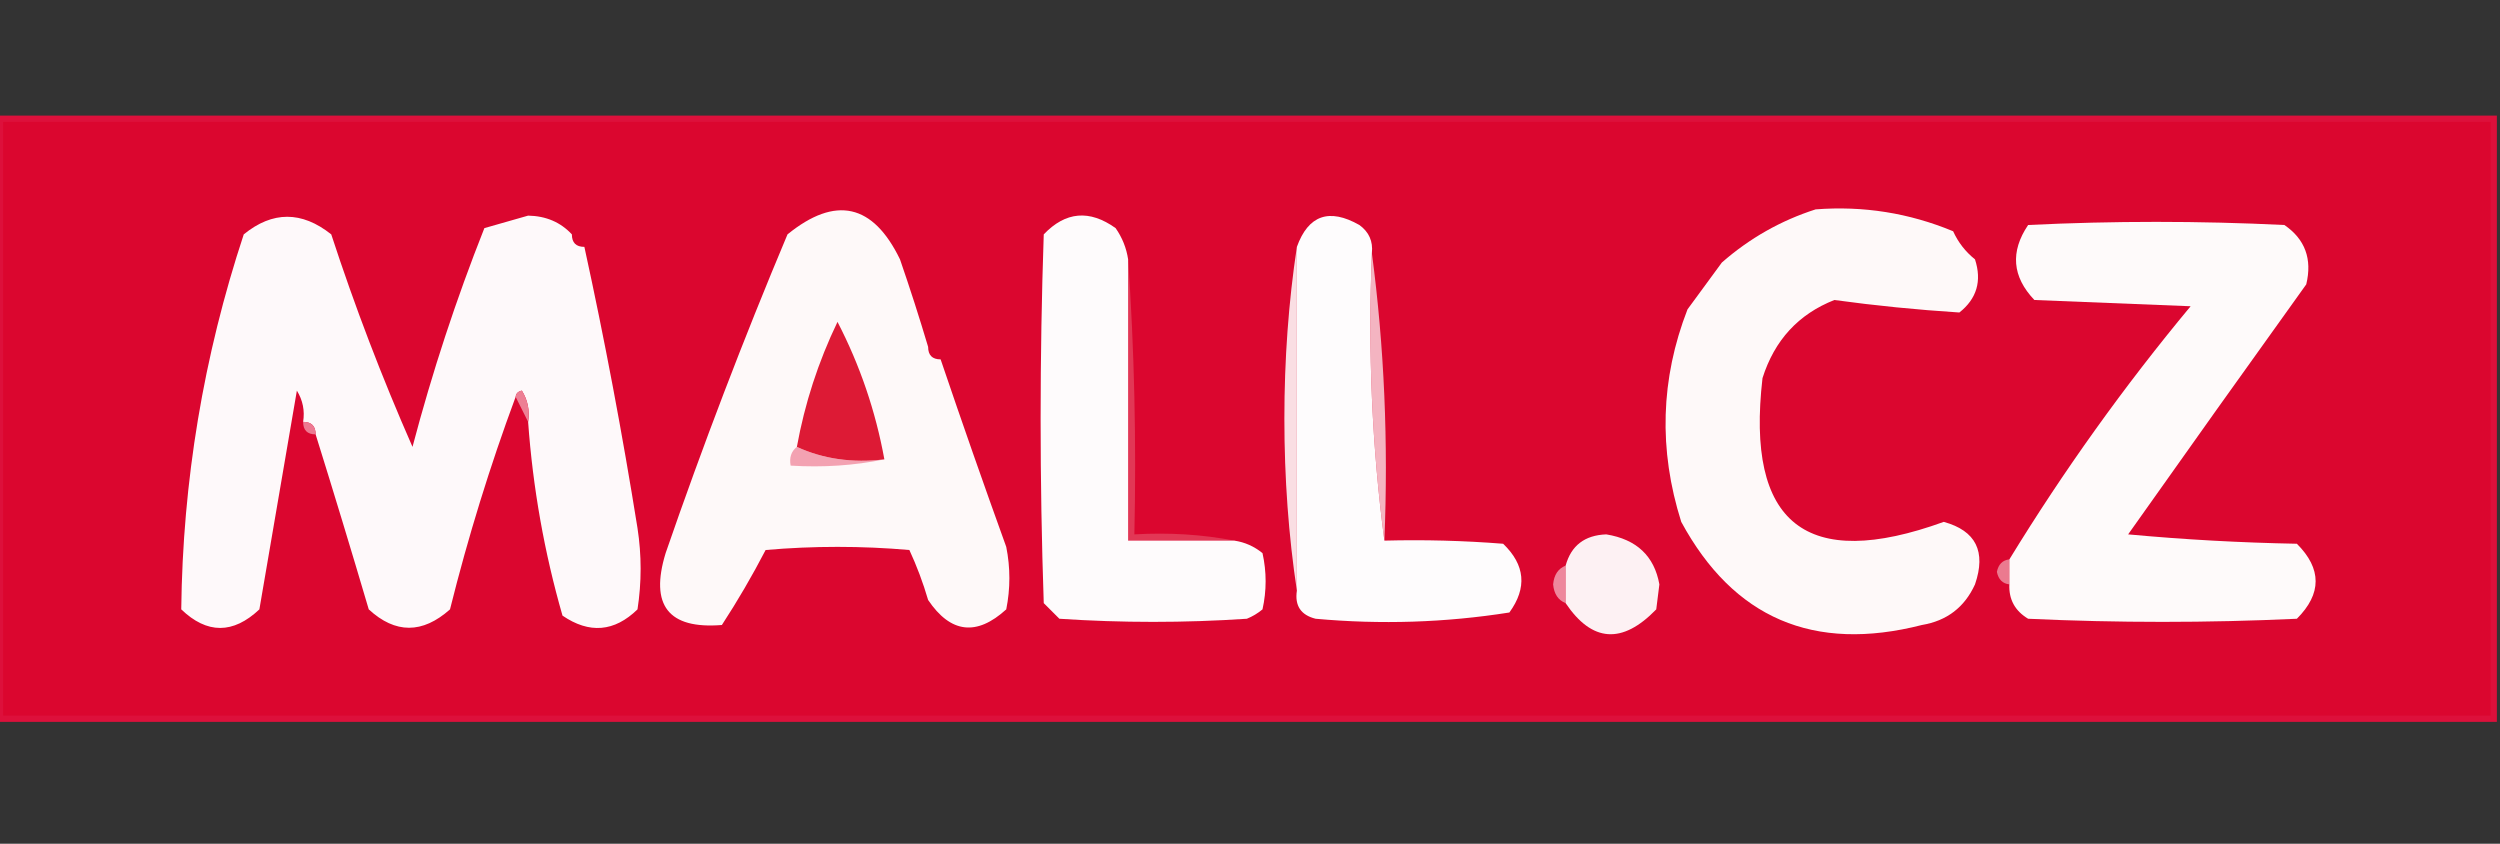
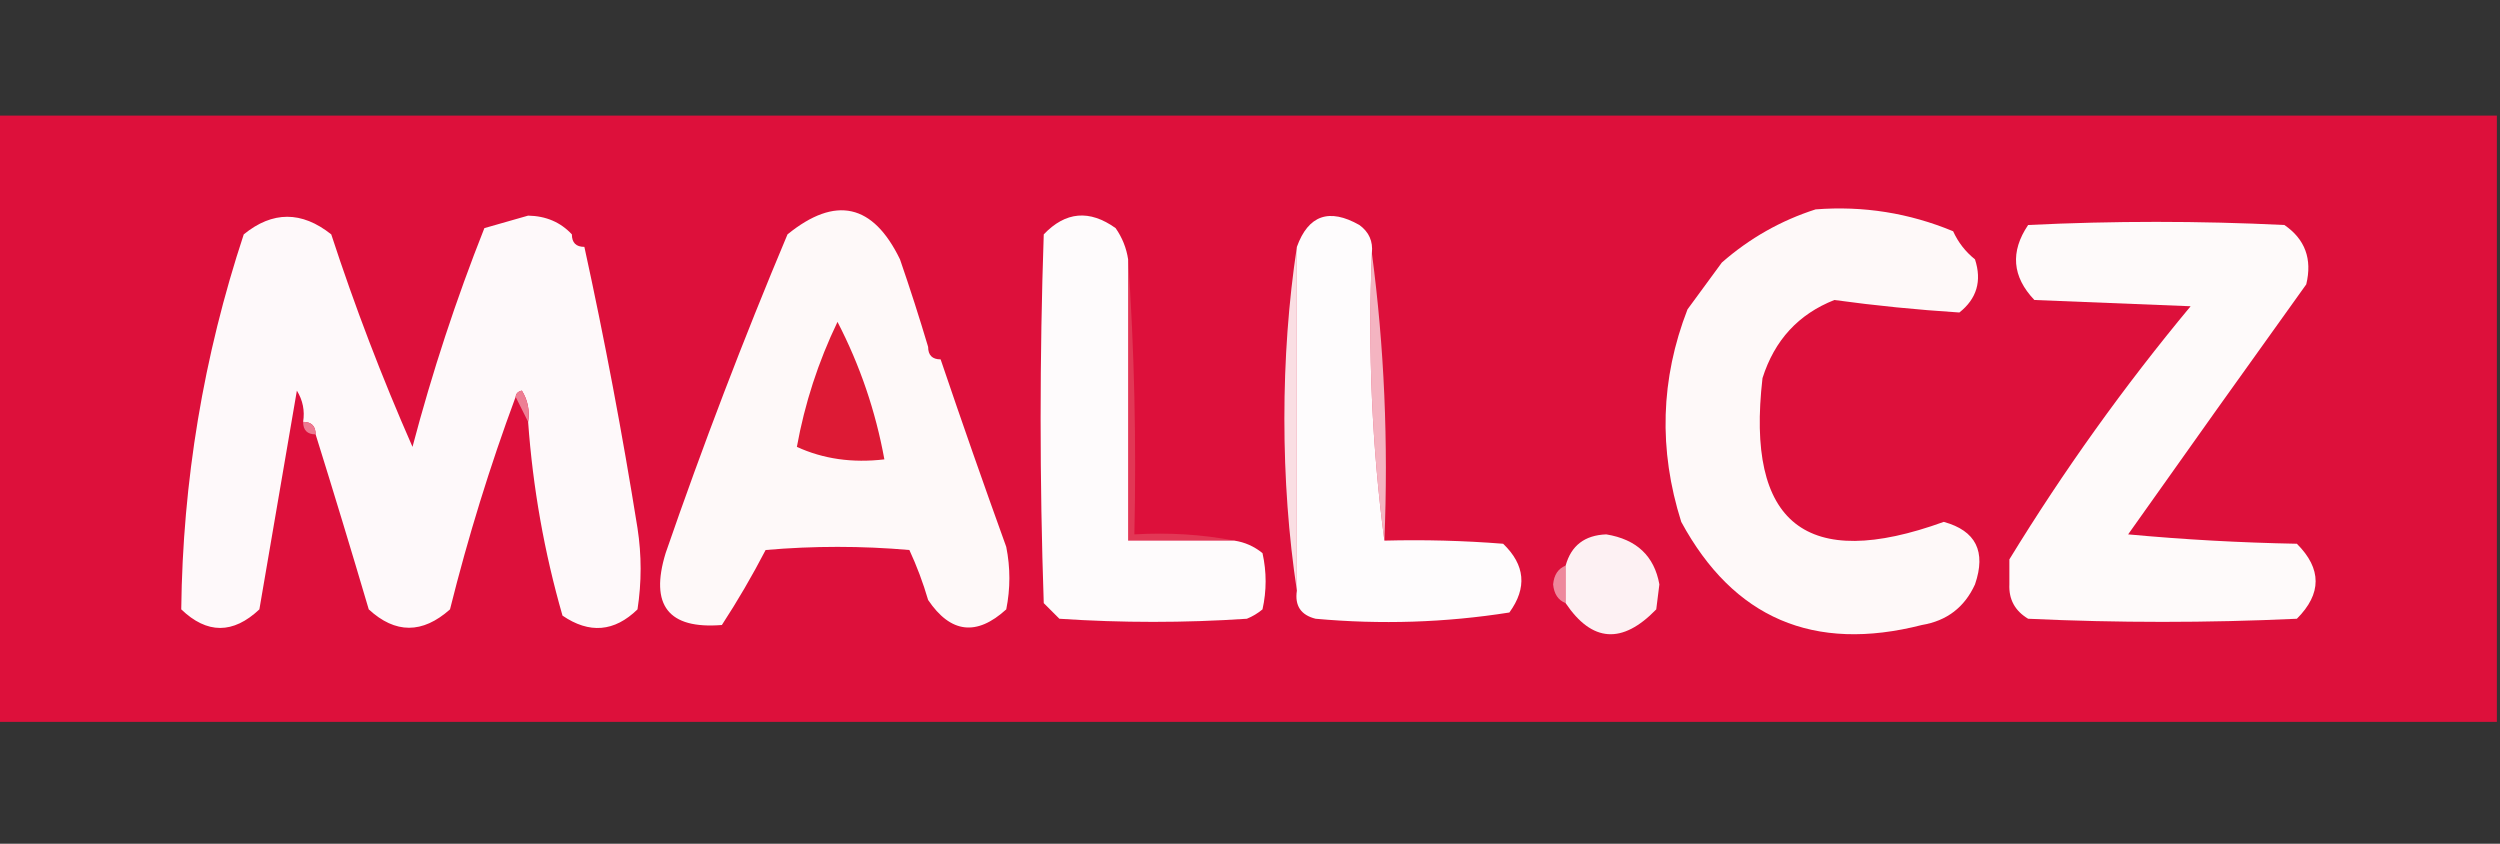
<svg xmlns="http://www.w3.org/2000/svg" version="1.1" width="400px" height="135px" style="shape-rendering:geometricPrecision; text-rendering:geometricPrecision; image-rendering:optimizeQuality; fill-rule:evenodd; clip-rule:evenodd">
  <rect width="100%" height="100%" fill="#333333" stroke="none" />
  <g>
    <path style="opacity:1" fill="#dd103b" d="M -0.5,18.5 C 132.833,18.5 266.167,18.5 399.5,18.5C 399.5,50.833 399.5,83.167 399.5,115.5C 266.167,115.5 132.833,115.5 -0.5,115.5C -0.5,83.167 -0.5,50.833 -0.5,18.5 Z" />
  </g>
  <g>
-     <path style="opacity:1" fill="#db062f" d="M 0.5,19.5 C 133.167,19.5 265.833,19.5 398.5,19.5C 398.5,51.167 398.5,82.833 398.5,114.5C 265.833,114.5 133.167,114.5 0.5,114.5C 0.5,82.833 0.5,51.167 0.5,19.5 Z" />
-   </g>
+     </g>
  <g>
    <path style="opacity:1" fill="#ee879c" d="M 250.5,90.5 C 250.5,92.5 250.5,94.5 250.5,96.5C 249.307,96.03 248.64,95.03 248.5,93.5C 248.64,91.97 249.307,90.97 250.5,90.5 Z" />
  </g>
  <g>
-     <path style="opacity:1" fill="#eb7a8f" d="M 321.5,89.5 C 321.5,90.833 321.5,92.167 321.5,93.5C 320.414,93.38 319.747,92.713 319.5,91.5C 319.747,90.287 320.414,89.62 321.5,89.5 Z" />
-   </g>
+     </g>
  <g>
    <path style="opacity:1" fill="#fdf1f3" d="M 250.5,96.5 C 250.5,94.5 250.5,92.5 250.5,90.5C 251.378,87.296 253.545,85.63 257,85.5C 261.853,86.294 264.687,88.961 265.5,93.5C 265.333,94.833 265.167,96.167 265,97.5C 259.562,103.118 254.728,102.785 250.5,96.5 Z" />
  </g>
  <g>
    <path style="opacity:1" fill="#f08c9f" d="M 148.5,55.5 C 149.833,55.5 150.5,56.167 150.5,57.5C 150.5,56.167 149.833,55.5 148.5,55.5 Z" />
  </g>
  <g>
    <path style="opacity:1" fill="#f4b4c1" d="M 219.5,40.5 C 221.484,55.464 222.151,70.797 221.5,86.5C 219.516,71.536 218.849,56.203 219.5,40.5 Z" />
  </g>
  <g>
    <path style="opacity:1" fill="#fadee3" d="M 207.5,39.5 C 207.5,57.833 207.5,76.167 207.5,94.5C 206.168,85.692 205.502,76.525 205.5,67C 205.502,57.475 206.168,48.308 207.5,39.5 Z" />
  </g>
  <g>
    <path style="opacity:1" fill="#e23755" d="M 180.5,41.5 C 181.496,55.99 181.829,70.657 181.5,85.5C 187.026,85.179 192.36,85.512 197.5,86.5C 191.833,86.5 186.167,86.5 180.5,86.5C 180.5,71.5 180.5,56.5 180.5,41.5 Z" />
  </g>
  <g>
    <path style="opacity:1" fill="#ef8397" d="M 91.5,37.5 C 92.833,37.5 93.5,38.167 93.5,39.5C 93.5,38.167 92.833,37.5 91.5,37.5 Z" />
  </g>
  <g>
    <path style="opacity:1" fill="#fefafa" d="M 321.5,93.5 C 321.5,92.167 321.5,90.833 321.5,89.5C 330.182,75.314 339.849,61.814 350.5,49C 342.167,48.667 333.833,48.333 325.5,48C 321.95,44.269 321.617,40.269 324.5,36C 338.167,35.333 351.833,35.333 365.5,36C 368.815,38.271 369.982,41.438 369,45.5C 359.403,58.869 349.903,72.202 340.5,85.5C 349.482,86.332 358.482,86.832 367.5,87C 371.5,91 371.5,95 367.5,99C 353.167,99.667 338.833,99.667 324.5,99C 322.393,97.737 321.393,95.903 321.5,93.5 Z" />
  </g>
  <g>
    <path style="opacity:1" fill="#fefcfd" d="M 219.5,40.5 C 218.849,56.203 219.516,71.536 221.5,86.5C 227.842,86.334 234.175,86.501 240.5,87C 244.032,90.39 244.366,94.057 241.5,98C 231.266,99.617 220.933,99.951 210.5,99C 208.137,98.412 207.137,96.912 207.5,94.5C 207.5,76.167 207.5,57.833 207.5,39.5C 209.334,34.422 212.667,33.256 217.5,36C 219.037,37.11 219.703,38.61 219.5,40.5 Z" />
  </g>
  <g>
    <path style="opacity:1" fill="#fefbfc" d="M 180.5,41.5 C 180.5,56.5 180.5,71.5 180.5,86.5C 186.167,86.5 191.833,86.5 197.5,86.5C 199.17,86.751 200.67,87.418 202,88.5C 202.667,91.5 202.667,94.5 202,97.5C 201.25,98.126 200.416,98.626 199.5,99C 189.5,99.667 179.5,99.667 169.5,99C 168.667,98.167 167.833,97.333 167,96.5C 166.333,76.833 166.333,57.167 167,37.5C 170.49,33.842 174.323,33.509 178.5,36.5C 179.562,38.022 180.229,39.688 180.5,41.5 Z" />
  </g>
  <g>
    <path style="opacity:1" fill="#fef9fa" d="M 91.5,37.5 C 91.5,38.833 92.167,39.5 93.5,39.5C 96.743,54.346 99.577,69.346 102,84.5C 102.667,88.833 102.667,93.167 102,97.5C 98.299,101.105 94.299,101.438 90,98.5C 87.091,88.383 85.258,78.05 84.5,67.5C 84.785,65.712 84.452,64.045 83.5,62.5C 82.893,62.624 82.56,62.957 82.5,63.5C 78.394,74.575 74.894,85.908 72,97.5C 67.594,101.423 63.261,101.423 59,97.5C 56.224,88.097 53.391,78.764 50.5,69.5C 50.5,68.167 49.833,67.5 48.5,67.5C 48.785,65.712 48.452,64.045 47.5,62.5C 45.499,74.178 43.499,85.845 41.5,97.5C 37.297,101.461 33.13,101.461 29,97.5C 29.232,76.979 32.565,56.979 39,37.5C 43.61,33.747 48.276,33.747 53,37.5C 56.771,49.044 61.105,60.377 66,71.5C 69.151,59.546 72.985,47.88 77.5,36.5C 79.826,35.849 82.159,35.182 84.5,34.5C 87.36,34.555 89.693,35.555 91.5,37.5 Z" />
  </g>
  <g>
    <path style="opacity:1" fill="#ed7991" d="M 48.5,67.5 C 49.833,67.5 50.5,68.167 50.5,69.5C 49.167,69.5 48.5,68.833 48.5,67.5 Z" />
  </g>
  <g>
    <path style="opacity:1" fill="#ed7f94" d="M 82.5,63.5 C 82.56,62.957 82.893,62.624 83.5,62.5C 84.452,64.045 84.785,65.712 84.5,67.5C 83.833,66.167 83.167,64.833 82.5,63.5 Z" />
  </g>
  <g>
    <path style="opacity:1" fill="#fef9f9" d="M 290.5,33.5 C 298.134,32.912 305.467,34.079 312.5,37C 313.304,38.771 314.471,40.271 316,41.5C 317.123,44.956 316.29,47.79 313.5,50C 306.712,49.566 300.045,48.899 293.5,48C 287.755,50.263 283.922,54.43 282,60.5C 279.305,83.807 288.971,91.474 311,83.5C 316.141,84.911 317.808,88.245 316,93.5C 314.332,97.165 311.499,99.332 307.5,100C 290.193,104.42 277.36,98.92 269,83.5C 265.347,71.954 265.681,60.621 270,49.5C 271.833,47 273.667,44.5 275.5,42C 279.942,38.114 284.942,35.281 290.5,33.5 Z" />
  </g>
  <g>
    <path style="opacity:1" fill="#fef9f9" d="M 148.5,55.5 C 148.5,56.833 149.167,57.5 150.5,57.5C 153.885,67.487 157.385,77.487 161,87.5C 161.667,90.833 161.667,94.167 161,97.5C 156.256,101.818 152.09,101.318 148.5,96C 147.692,93.239 146.692,90.572 145.5,88C 137.833,87.333 130.167,87.333 122.5,88C 120.348,92.145 118.014,96.145 115.5,100C 106.942,100.69 103.942,96.857 106.5,88.5C 112.449,71.272 118.949,54.272 126,37.5C 133.685,31.264 139.685,32.598 144,41.5C 145.603,46.143 147.103,50.809 148.5,55.5 Z" />
  </g>
  <g>
-     <path style="opacity:1" fill="#f3a2b2" d="M 127.5,71.5 C 131.715,73.436 136.381,74.103 141.5,73.5C 136.695,74.487 131.695,74.82 126.5,74.5C 126.263,73.209 126.596,72.209 127.5,71.5 Z" />
-   </g>
+     </g>
  <g>
    <path style="opacity:1" fill="#dd1a35" d="M 141.5,73.5 C 136.381,74.103 131.715,73.436 127.5,71.5C 128.755,64.567 130.922,57.9 134,51.5C 137.595,58.45 140.095,65.784 141.5,73.5 Z" />
  </g>
</svg>